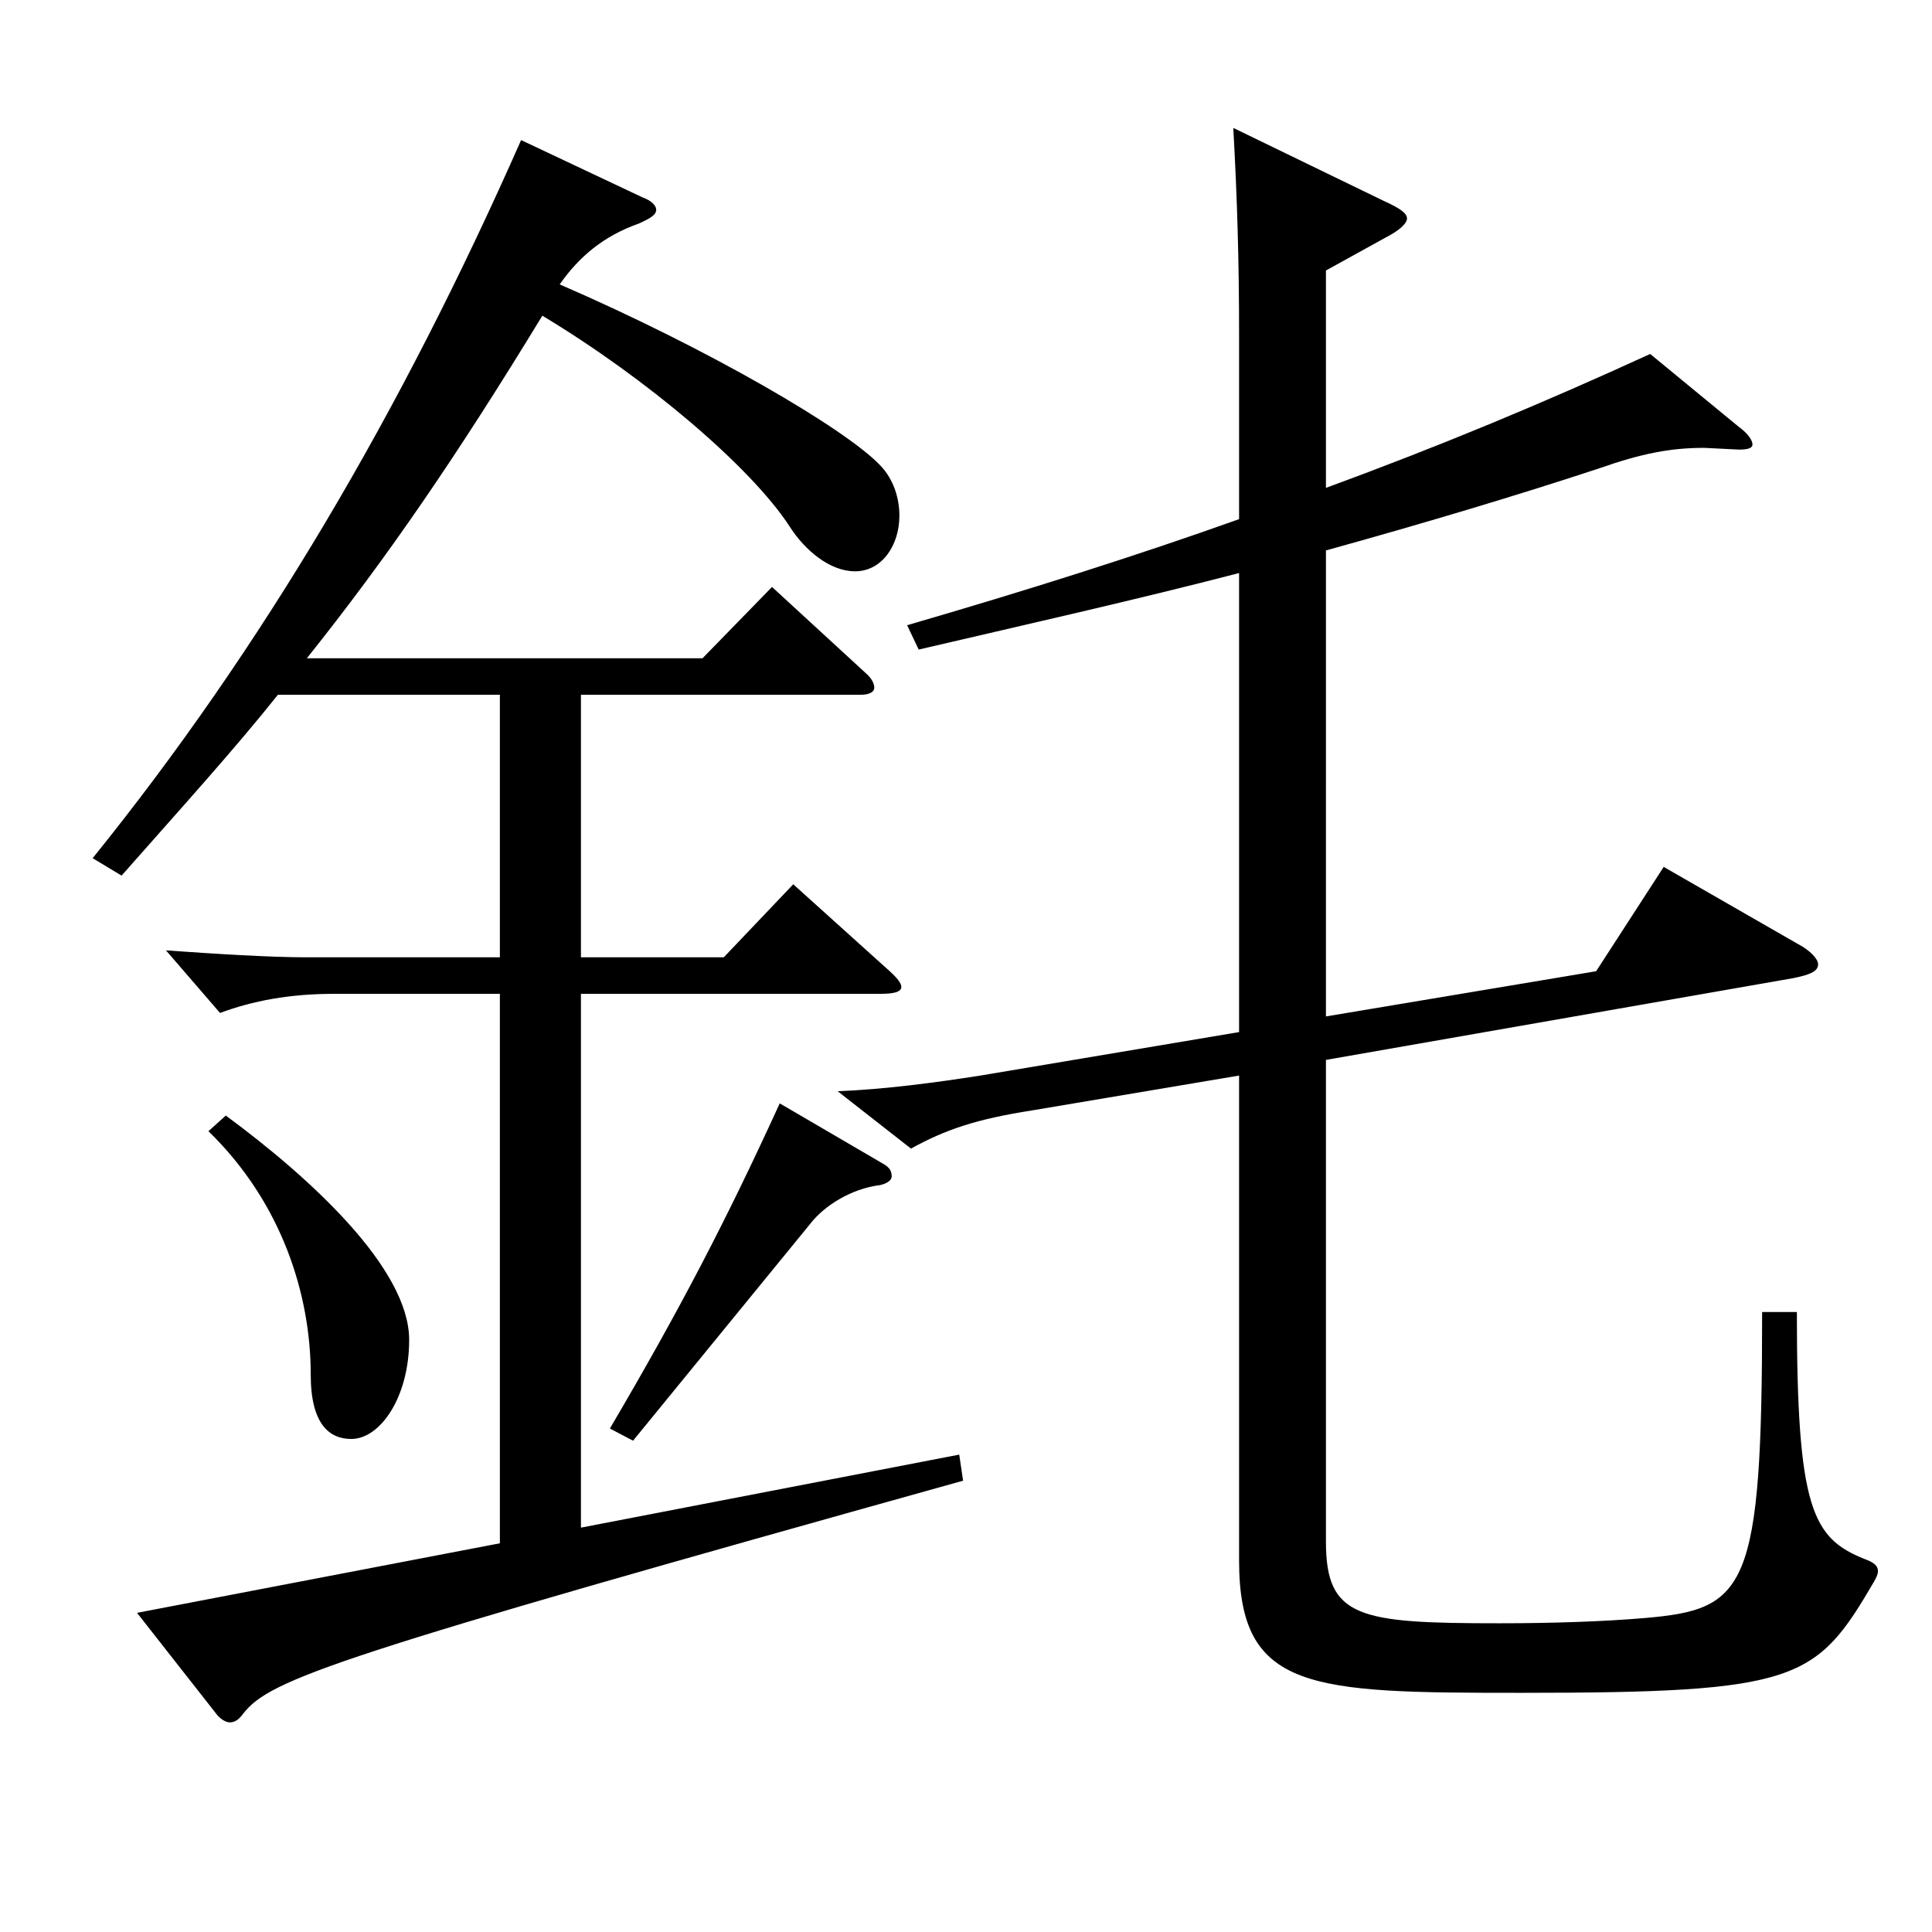
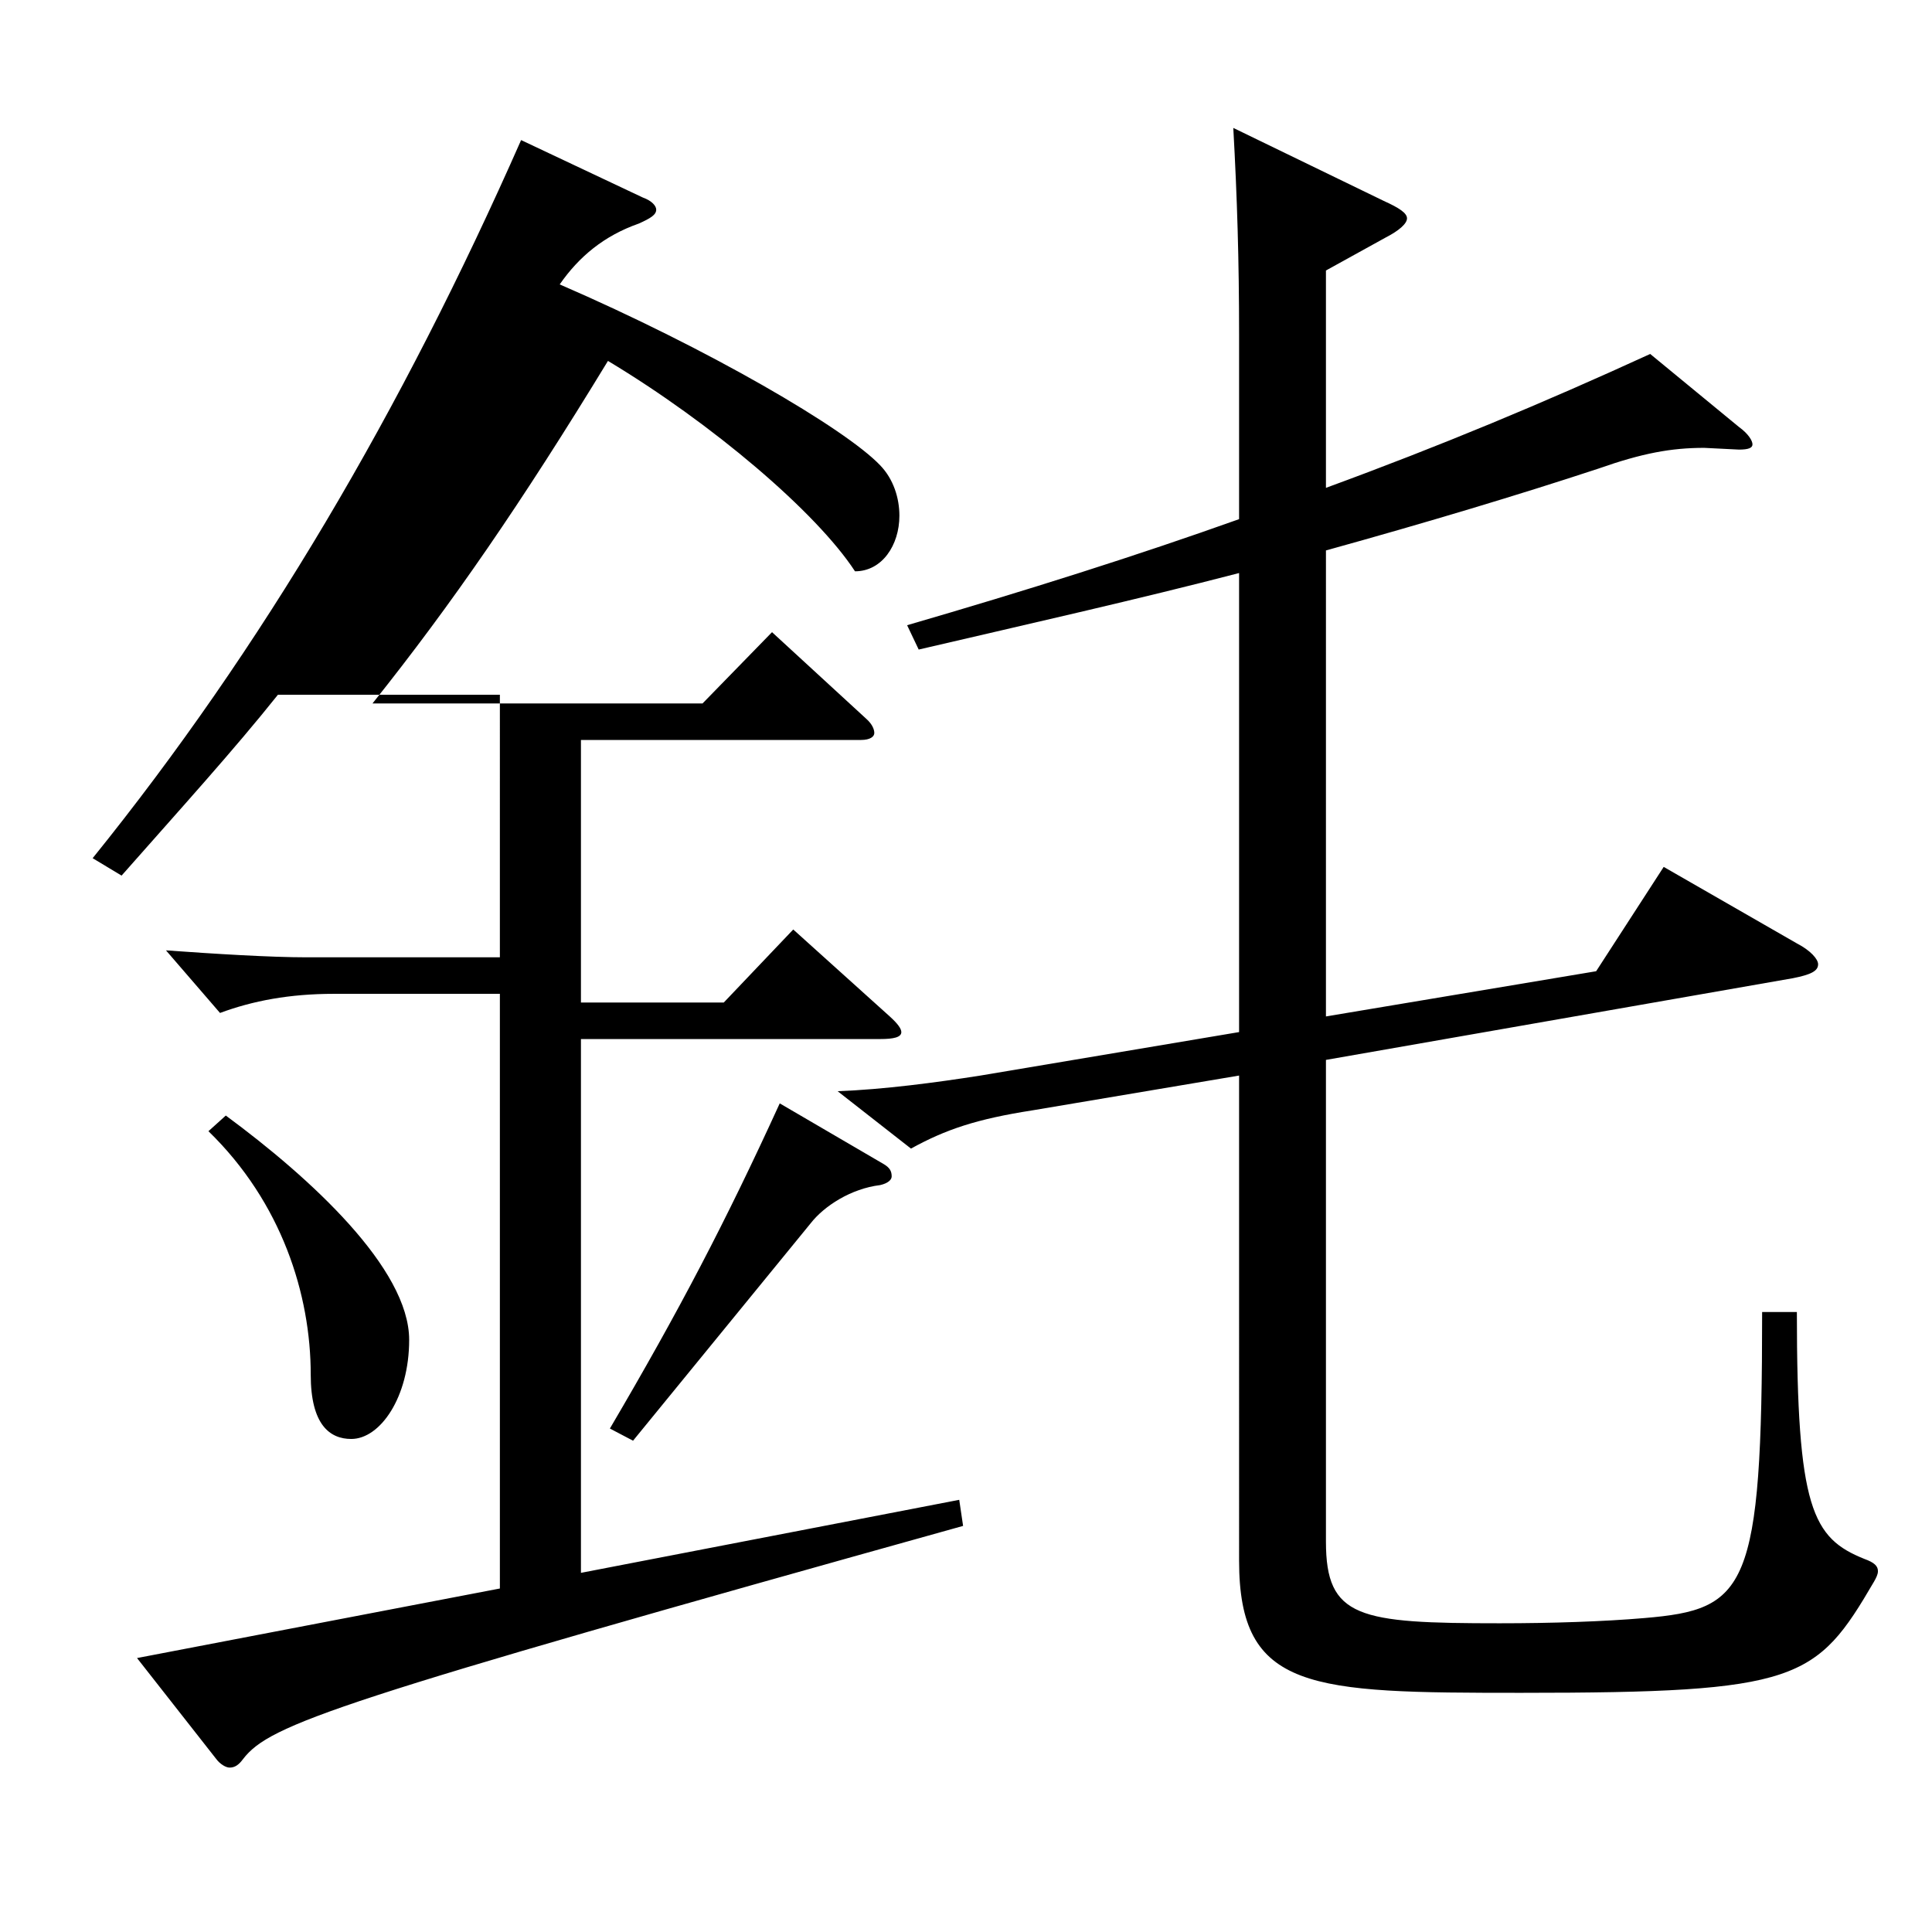
<svg xmlns="http://www.w3.org/2000/svg" version="1.1" id="图层_1" x="0px" y="0px" width="1000px" height="1000px" viewBox="0 0 1000 1000" enable-background="new 0 0 1000 1000" xml:space="preserve">
-   <path d="M332.661,102.209c4.995,1.8,6.992,4.5,6.992,6.3c0,2.7-2.996,4.5-8.99,7.2c-17.982,6.3-30.969,17.1-40.959,31.5  c76.923,33.3,147.851,74.7,165.833,93.599c6.993,7.2,9.99,17.1,9.99,26.1c0,15.3-8.991,28.8-22.978,28.8  c-12.986,0-25.974-10.8-33.966-23.4c-19.979-30.6-73.925-76.5-127.871-108.899c-44.954,73.8-80.918,125.999-121.877,177.299H363.63  l35.964-36.9l48.95,45c2.997,2.7,3.996,5.4,3.996,7.2s-1.998,3.6-6.993,3.6H300.693v135.899h73.925l35.964-37.8l49.95,45  c3.996,3.6,5.994,6.3,5.994,8.1c0,2.7-3.996,3.6-10.989,3.6H300.693v276.298l195.803-37.8l1.998,13.5  c-325.672,90.899-358.639,102.599-372.625,120.599c-1.998,2.7-3.996,4.5-6.993,4.5c-1.998,0-4.994-1.8-6.992-4.5l-40.959-52.199  l187.811-36V514.406h-85.913c-22.978,0-41.958,3.6-58.94,9.9l-27.973-32.4c24.976,1.8,53.946,3.6,72.927,3.6h99.899V359.607H143.852  c-22.978,28.8-49.95,58.5-80.919,93.599l-14.984-9c87.911-108.899,159.839-231.298,221.776-371.698L332.661,102.209z   M116.878,577.406c43.956,32.4,94.904,79.199,94.904,116.099c0,29.7-14.984,51.3-29.97,51.3c-10.988,0-20.979-7.2-20.979-33.3  c0-41.4-14.984-89.099-52.946-125.999L116.878,577.406z M457.535,602.606c2.997,1.8,3.996,3.6,3.996,6.3c0,1.8-1.998,3.6-5.994,4.5  c-14.985,1.8-28.971,10.8-35.964,19.8l-91.907,112.499l-11.988-6.3c35.964-61.199,59.939-107.099,87.911-168.299L457.535,602.606z   M686.305,526.106l139.858-23.4l34.965-54l68.931,39.6c6.993,3.6,10.989,8.1,10.989,10.8c0,3.6-3.996,5.4-12.987,7.2l-241.756,42.3  v249.298c0,39.6,16.982,42.3,89.909,42.3c26.973,0,53.945-0.9,74.924-2.7c52.947-4.5,60.939-14.4,60.939-158.399h17.981  c0,101.699,7.992,116.999,34.965,127.799c4.995,1.8,6.993,3.6,6.993,6.3c0,1.8-0.999,3.6-1.998,5.4  c-29.97,51.3-38.961,57.6-182.816,57.6c-108.89,0-145.853-0.9-145.853-68.399V556.706l-106.893,18  c-28.971,4.5-44.954,9.9-62.937,19.8l-37.961-29.7c23.976-0.9,50.948-4.5,73.925-8.1l133.865-22.5V296.608  c-51.947,13.5-107.892,26.1-165.833,39.6l-5.994-12.6c61.938-18,118.881-36,171.827-54.9v-95.399c0-38.7-0.999-71.099-2.997-107.099  l77.922,37.8c7.991,3.6,11.987,6.3,11.987,9s-3.996,6.3-10.988,9.9l-30.969,17.1v112.499c58.94-21.6,112.886-44.1,167.83-69.3  l45.954,37.8c4.995,3.6,6.993,7.2,6.993,9s-1.998,2.7-6.993,2.7l-17.982-0.9c-16.982,0-31.968,2.7-54.944,10.8  c-40.959,13.5-88.91,27.9-140.857,42.3V526.106z" />
+   <path d="M332.661,102.209c4.995,1.8,6.992,4.5,6.992,6.3c0,2.7-2.996,4.5-8.99,7.2c-17.982,6.3-30.969,17.1-40.959,31.5  c76.923,33.3,147.851,74.7,165.833,93.599c6.993,7.2,9.99,17.1,9.99,26.1c0,15.3-8.991,28.8-22.978,28.8  c-19.979-30.6-73.925-76.5-127.871-108.899c-44.954,73.8-80.918,125.999-121.877,177.299H363.63  l35.964-36.9l48.95,45c2.997,2.7,3.996,5.4,3.996,7.2s-1.998,3.6-6.993,3.6H300.693v135.899h73.925l35.964-37.8l49.95,45  c3.996,3.6,5.994,6.3,5.994,8.1c0,2.7-3.996,3.6-10.989,3.6H300.693v276.298l195.803-37.8l1.998,13.5  c-325.672,90.899-358.639,102.599-372.625,120.599c-1.998,2.7-3.996,4.5-6.993,4.5c-1.998,0-4.994-1.8-6.992-4.5l-40.959-52.199  l187.811-36V514.406h-85.913c-22.978,0-41.958,3.6-58.94,9.9l-27.973-32.4c24.976,1.8,53.946,3.6,72.927,3.6h99.899V359.607H143.852  c-22.978,28.8-49.95,58.5-80.919,93.599l-14.984-9c87.911-108.899,159.839-231.298,221.776-371.698L332.661,102.209z   M116.878,577.406c43.956,32.4,94.904,79.199,94.904,116.099c0,29.7-14.984,51.3-29.97,51.3c-10.988,0-20.979-7.2-20.979-33.3  c0-41.4-14.984-89.099-52.946-125.999L116.878,577.406z M457.535,602.606c2.997,1.8,3.996,3.6,3.996,6.3c0,1.8-1.998,3.6-5.994,4.5  c-14.985,1.8-28.971,10.8-35.964,19.8l-91.907,112.499l-11.988-6.3c35.964-61.199,59.939-107.099,87.911-168.299L457.535,602.606z   M686.305,526.106l139.858-23.4l34.965-54l68.931,39.6c6.993,3.6,10.989,8.1,10.989,10.8c0,3.6-3.996,5.4-12.987,7.2l-241.756,42.3  v249.298c0,39.6,16.982,42.3,89.909,42.3c26.973,0,53.945-0.9,74.924-2.7c52.947-4.5,60.939-14.4,60.939-158.399h17.981  c0,101.699,7.992,116.999,34.965,127.799c4.995,1.8,6.993,3.6,6.993,6.3c0,1.8-0.999,3.6-1.998,5.4  c-29.97,51.3-38.961,57.6-182.816,57.6c-108.89,0-145.853-0.9-145.853-68.399V556.706l-106.893,18  c-28.971,4.5-44.954,9.9-62.937,19.8l-37.961-29.7c23.976-0.9,50.948-4.5,73.925-8.1l133.865-22.5V296.608  c-51.947,13.5-107.892,26.1-165.833,39.6l-5.994-12.6c61.938-18,118.881-36,171.827-54.9v-95.399c0-38.7-0.999-71.099-2.997-107.099  l77.922,37.8c7.991,3.6,11.987,6.3,11.987,9s-3.996,6.3-10.988,9.9l-30.969,17.1v112.499c58.94-21.6,112.886-44.1,167.83-69.3  l45.954,37.8c4.995,3.6,6.993,7.2,6.993,9s-1.998,2.7-6.993,2.7l-17.982-0.9c-16.982,0-31.968,2.7-54.944,10.8  c-40.959,13.5-88.91,27.9-140.857,42.3V526.106z" />
</svg>